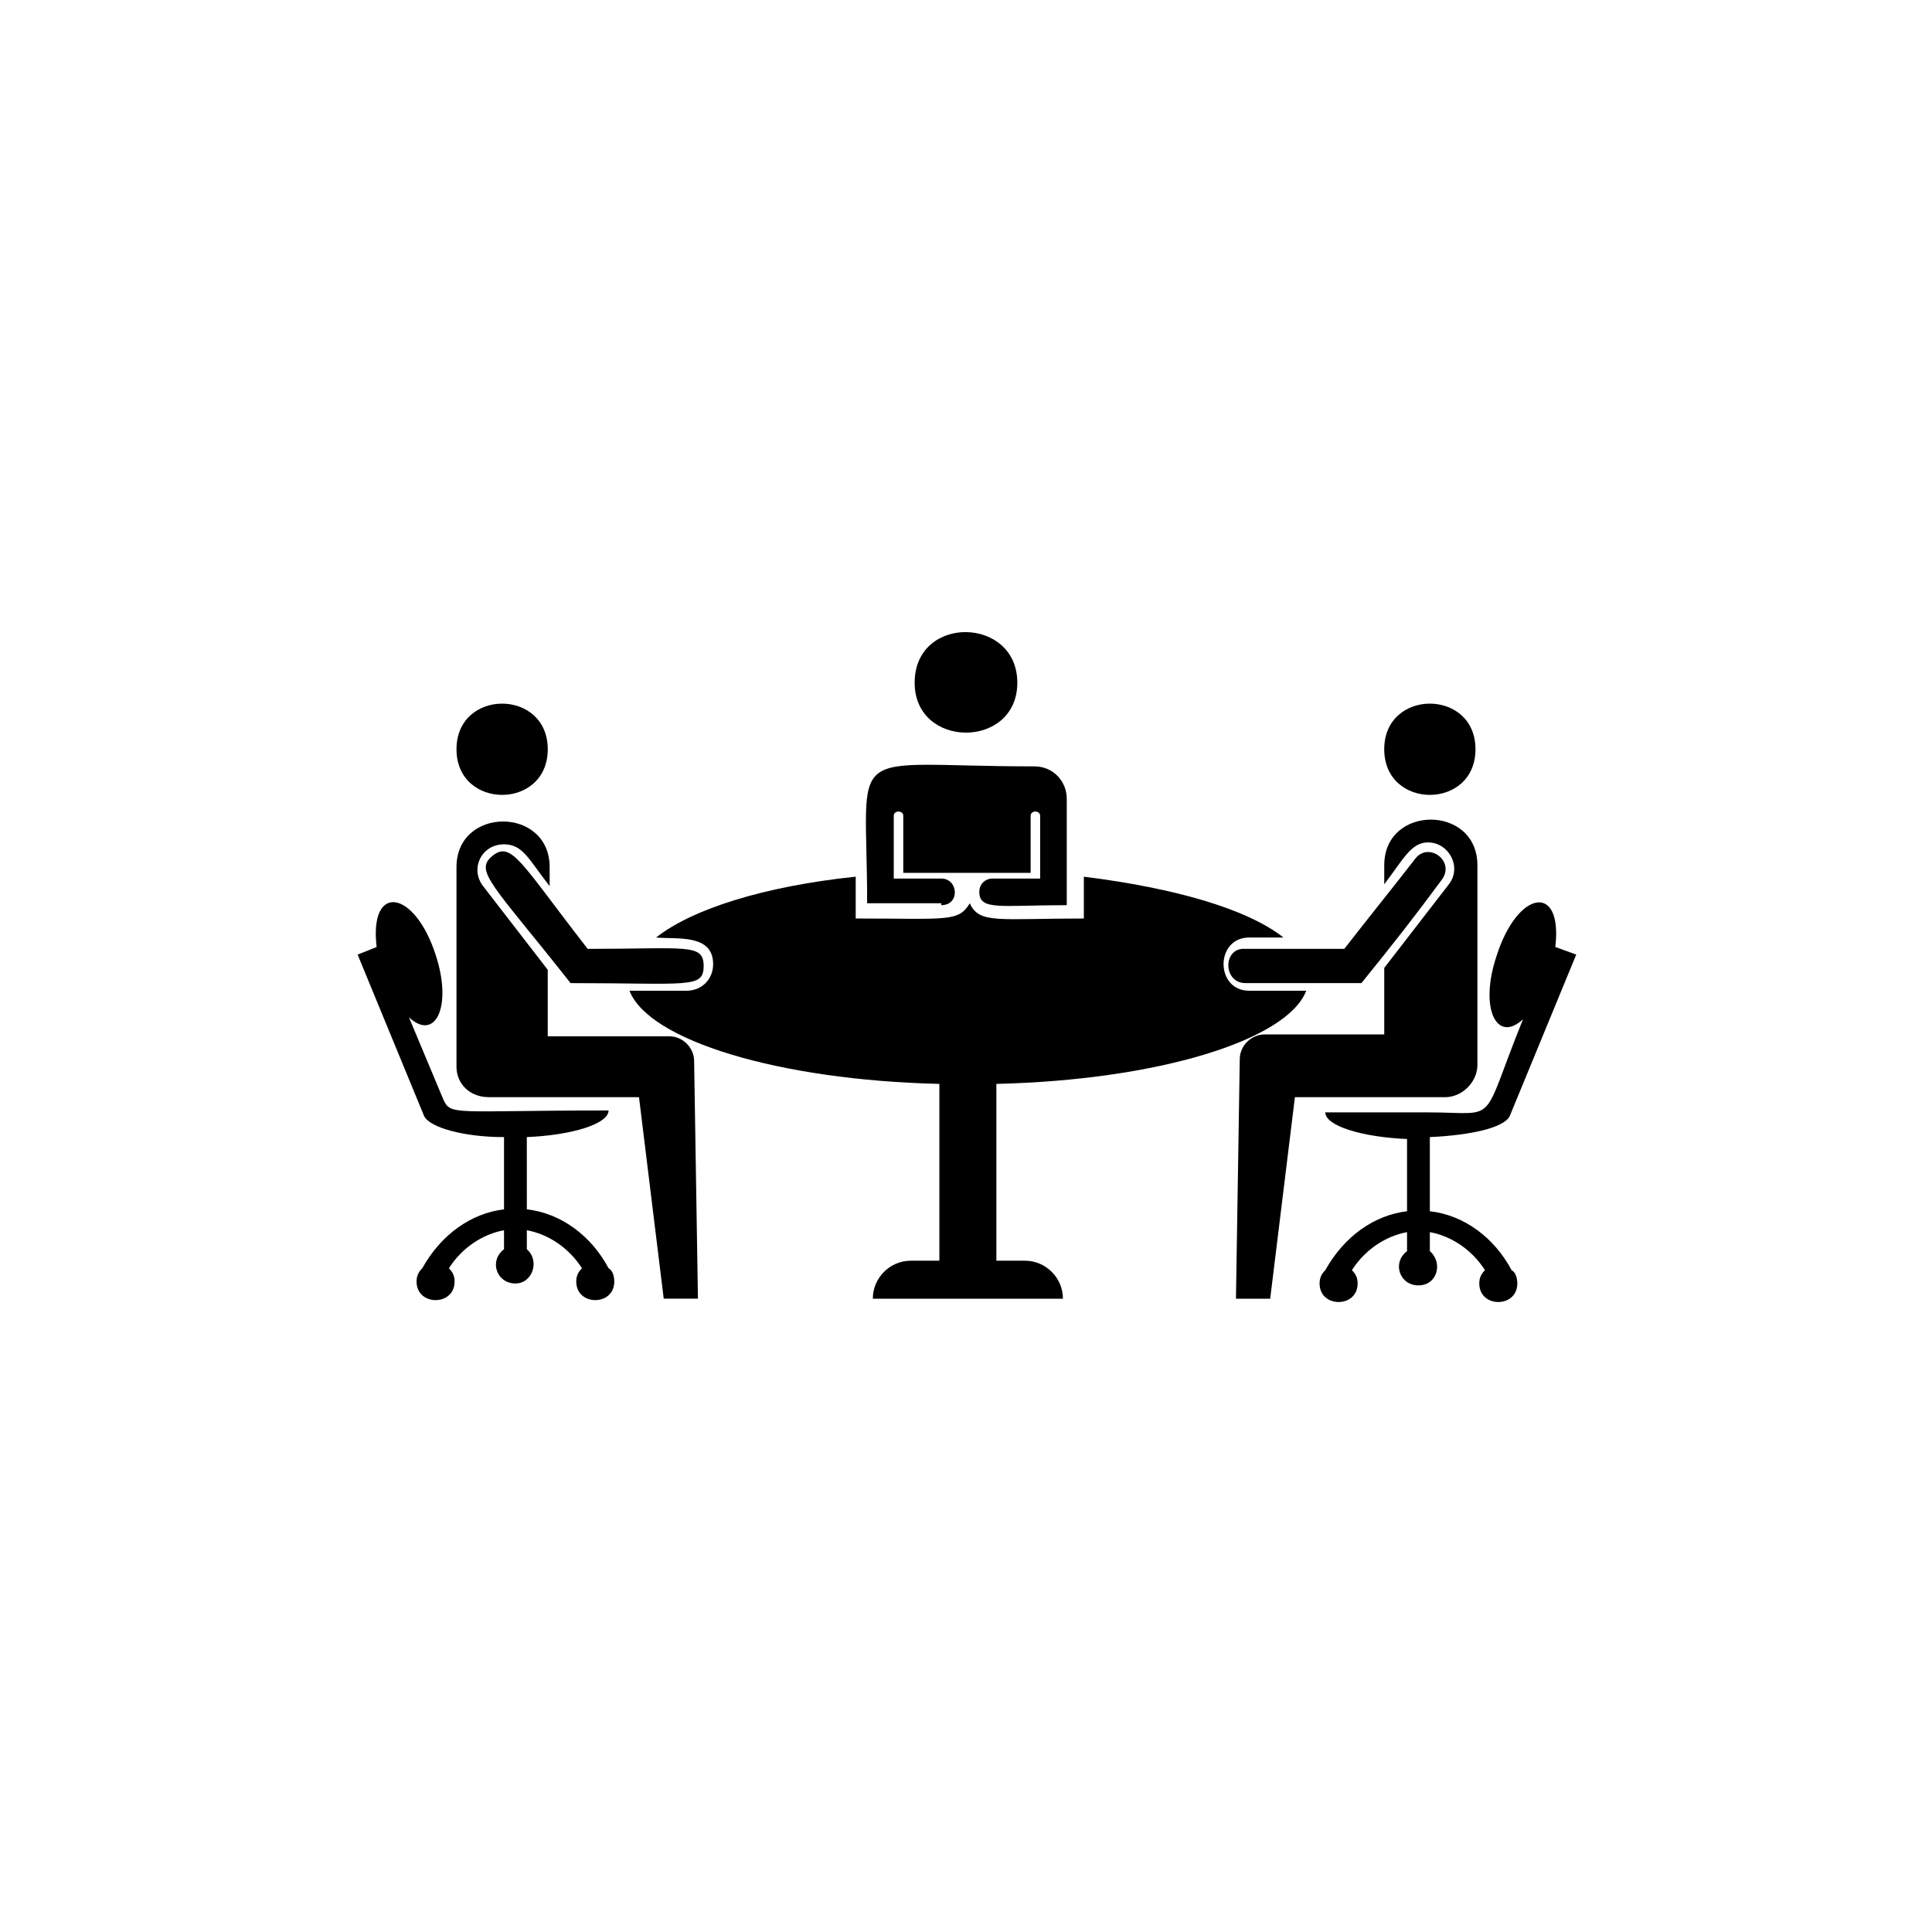
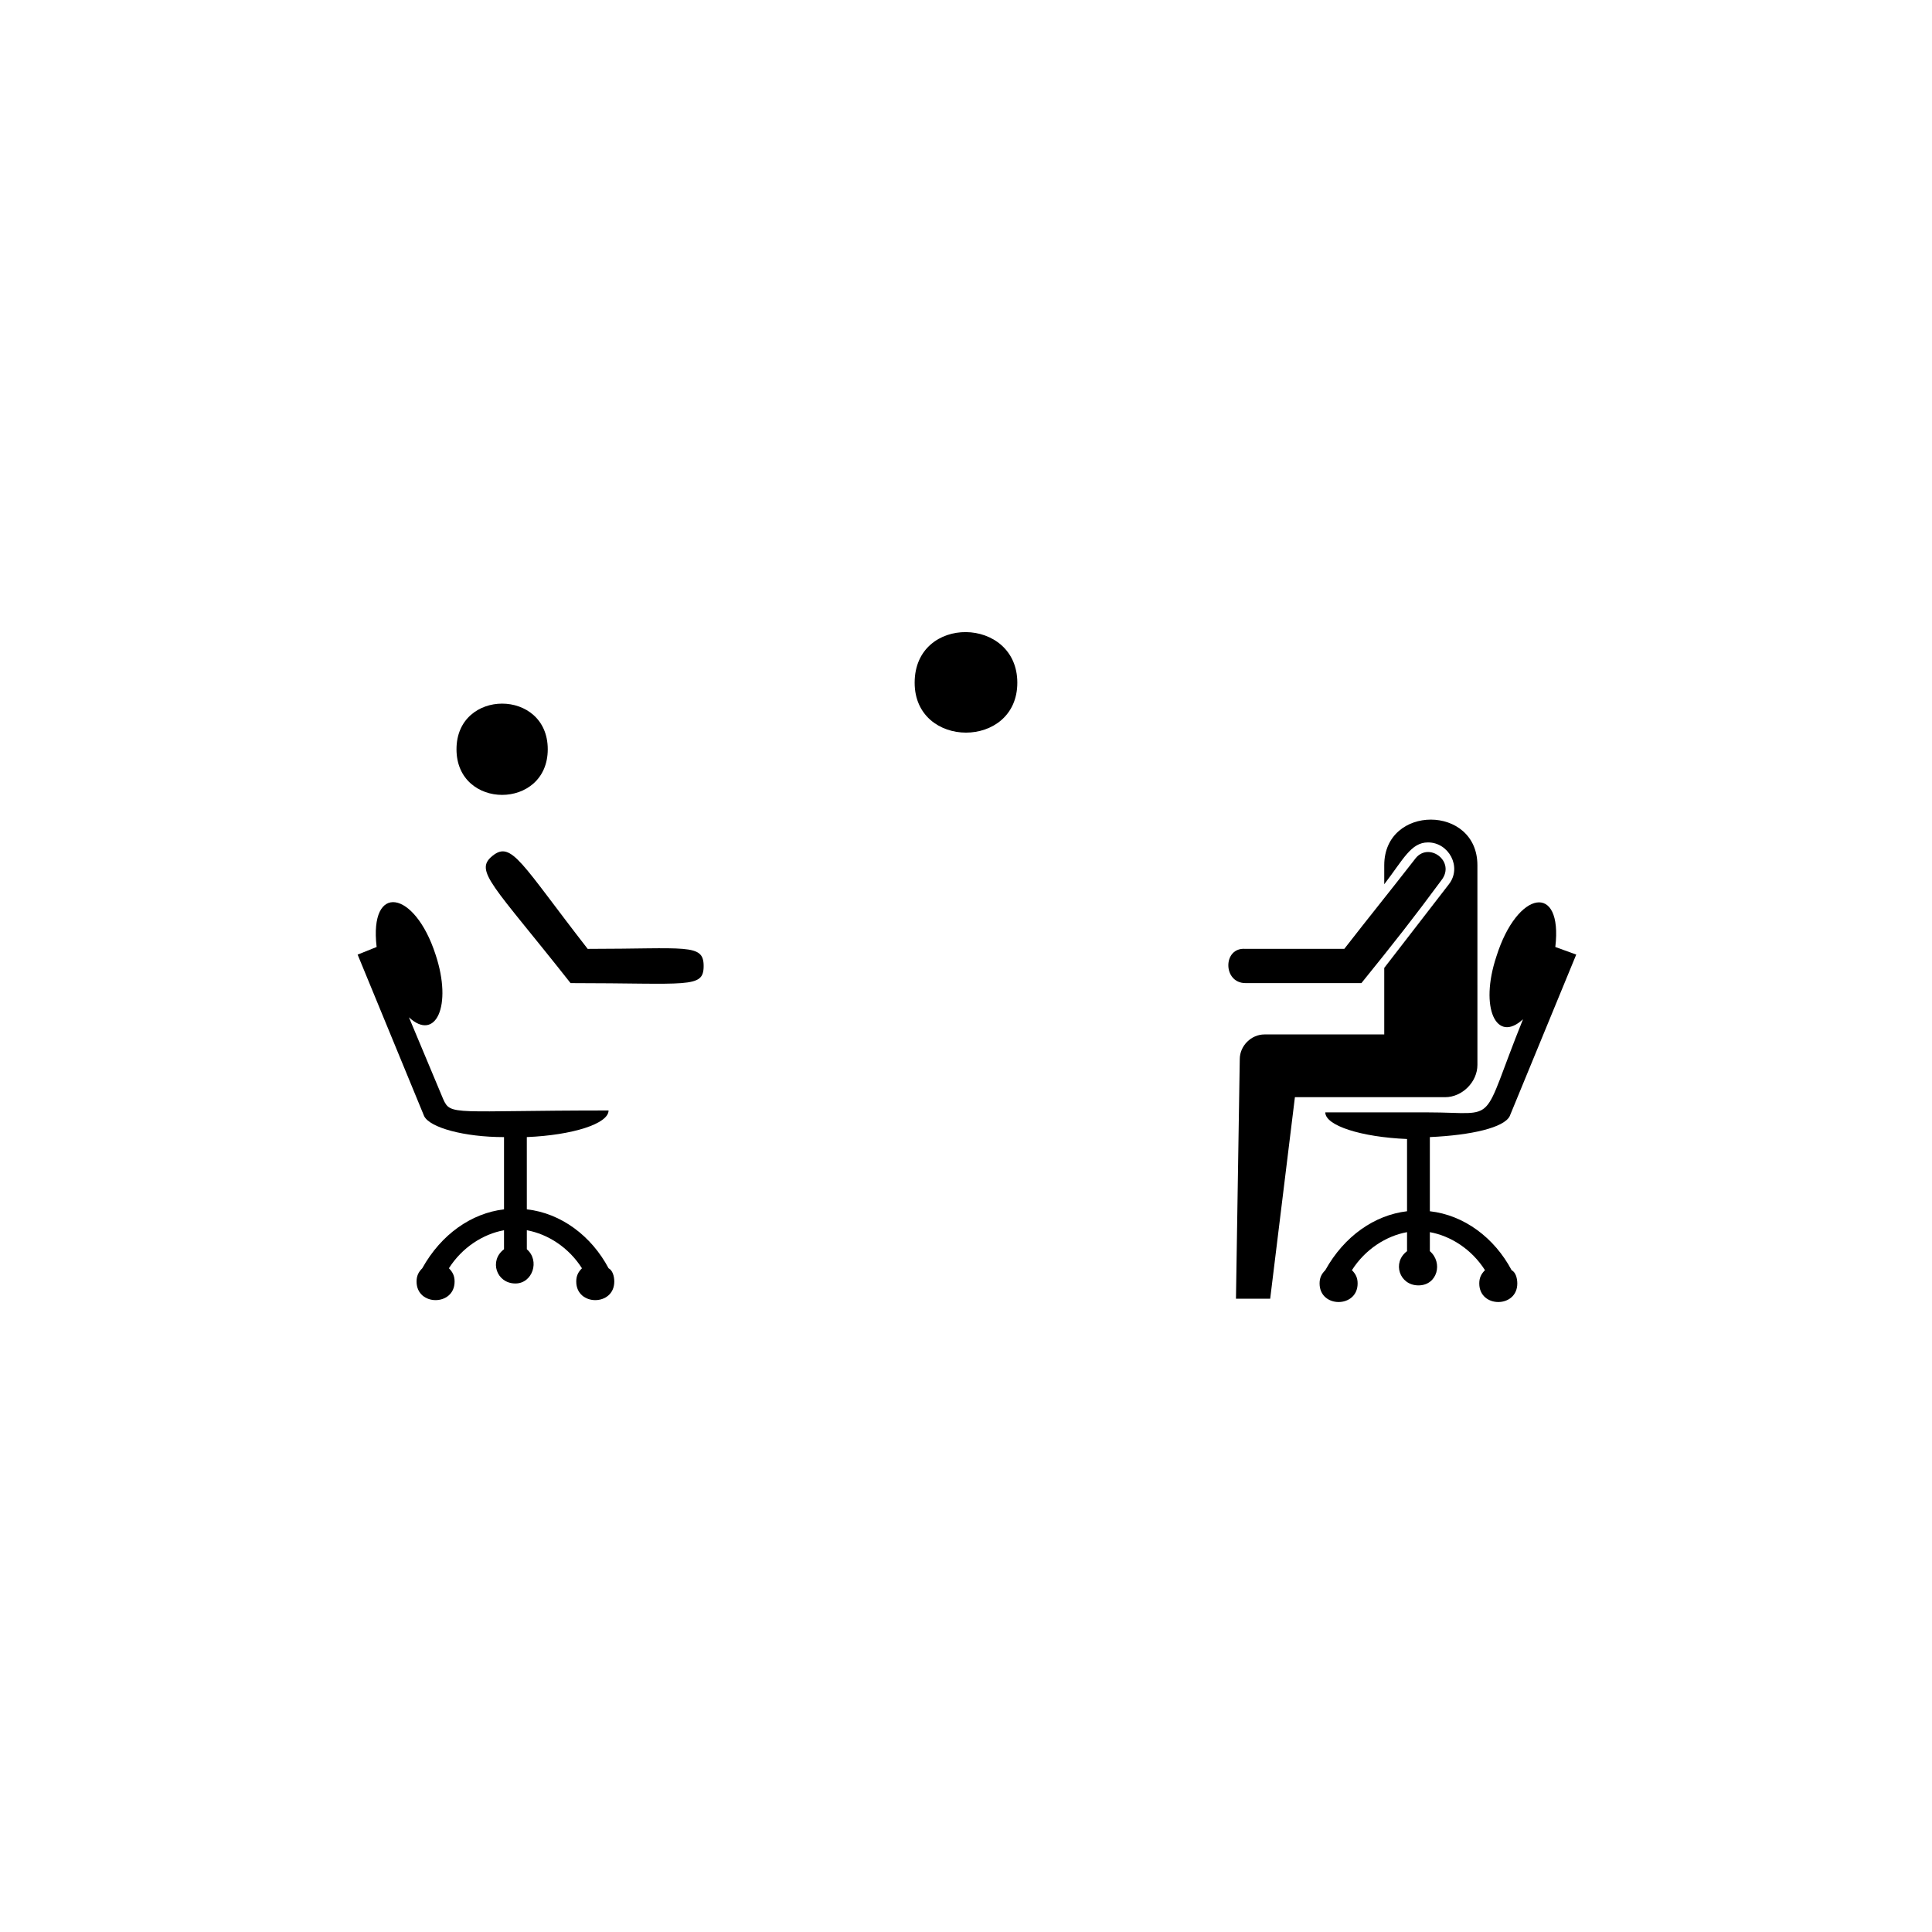
<svg xmlns="http://www.w3.org/2000/svg" fill="#000000" width="800px" height="800px" version="1.1" viewBox="144 144 512 512">
  <g>
-     <path d="m332.99 399.5c0 4.031-3.023 7.055-7.055 7.055h-15.113c5.039 13.098 39.297 23.68 82.121 24.688v46.855h-7.559c-5.543 0-10.078 4.535-10.078 10.078h50.383c0-5.543-4.535-10.078-10.078-10.078h-7.559v-46.855c42.824-1.008 77.082-11.586 82.121-24.688h-15.113c-9.07 0-9.07-14.105 0-14.105h9.07c-9.574-7.559-28.719-13.098-52.898-16.121v11.082c-22.672 0-27.711 1.512-30.23-4.031-3.023 5.039-6.047 4.031-30.23 4.031v-11.082c-24.184 2.519-43.328 8.566-52.898 16.121 5.543 0.5 15.117-1.012 15.117 7.051z" />
    <path d="m413.6 324.93c0-17.633-27.207-18.137-27.207 0 0 17.633 27.207 17.633 27.207 0z" />
-     <path d="m393.45 383.88c5.039 0 4.535-7.055 0-7.055h-12.594v-16.625c0-1.512 2.519-1.512 2.519 0v15.113h33.754v-15.113c0-1.512 2.519-1.512 2.519 0v16.625h-12.594c-2.016 0-3.527 1.512-3.527 3.527 0 5.039 5.543 3.527 23.176 3.527v-28.215c0-4.535-3.527-8.566-8.566-8.566-51.387 0-44.336-7.055-44.336 36.273l19.648 0.004z" />
    <path d="m289.16 342.56c0-16.121-24.184-16.121-24.184 0 0 16.125 24.184 16.125 24.184 0z" />
    <path d="m256.41 439.8c1.512 3.023 10.578 5.543 21.16 5.543v19.145c-8.566 1.008-16.625 6.551-21.664 15.617-1.008 1.008-1.512 2.016-1.512 3.527 0 6.551 10.078 6.551 10.078 0 0-1.512-0.504-2.519-1.512-3.527 3.527-5.543 9.07-9.07 14.609-10.078v5.039c-4.031 3.023-2.016 9.07 3.023 9.07 4.535 0 6.551-6.047 3.023-9.07v-5.039c5.543 1.008 11.082 4.535 14.609 10.078-1.008 1.008-1.512 2.016-1.512 3.527 0 6.551 10.078 6.551 10.078 0 0-1.512-0.504-3.023-1.512-3.527-4.535-8.566-12.594-14.609-21.664-15.617l-0.004-19.148c12.09-0.504 21.664-3.527 21.664-7.055-41.312 0-41.816 1.512-43.832-3.023l-9.07-21.664c7.055 6.551 11.586-3.023 7.055-16.625-5.539-17.125-17.633-19.141-15.617-2.012l-5.039 2.016c0.004 0 17.637 42.824 17.637 42.824z" />
-     <path d="m273.54 434.76h39.801l6.551 53.402h9.07l-1.012-62.977c0-3.527-3.023-6.551-6.551-6.551l-32.242 0.004v-17.633l-17.129-22.168c-3.527-4.535-0.504-11.082 5.543-11.082 5.039 0 6.551 4.031 12.09 11.082v-5.039c0-16.121-24.688-16.121-24.688 0v52.898c0 4.535 3.527 8.062 8.566 8.062z" />
    <path d="m274.55 370.78c-5.039 4.031 0 7.559 20.656 33.754 31.234 0 35.266 1.512 35.266-4.535s-4.535-4.535-30.73-4.535c-17.637-22.668-20.152-28.715-25.191-24.684z" />
-     <path d="m535.02 342.56c0-16.121-24.184-16.121-24.184 0 0 16.125 24.184 16.125 24.184 0z" />
    <path d="m540.56 397.48c-4.535 13.602 0 23.176 7.055 16.625-11.586 28.719-6.047 24.688-25.191 24.688h-27.207c0 3.527 9.574 6.551 21.664 7.055v19.145c-8.566 1.008-16.625 6.551-21.664 15.617-1.008 1.008-1.512 2.016-1.512 3.527 0 6.551 10.078 6.551 10.078 0 0-1.512-0.504-2.519-1.512-3.527 3.527-5.543 9.07-9.07 14.609-10.078v5.039c-4.031 3.023-2.016 9.07 3.023 9.07s6.551-6.047 3.023-9.07v-5.039c5.543 1.008 11.082 4.535 14.609 10.078-1.008 1.008-1.512 2.016-1.512 3.527 0 6.551 10.078 6.551 10.078 0 0-1.512-0.504-3.023-1.512-3.527-4.535-8.566-12.594-14.609-21.664-15.617v-19.652c11.082-0.504 19.648-2.519 21.16-5.543l17.633-42.824-5.543-2.012c2.016-17.129-10.078-15.113-15.617 2.519z" />
    <path d="m522.43 367.25c5.543 0 9.07 6.551 5.543 11.082l-17.133 22.172v17.633h-31.738c-3.527 0-6.551 3.023-6.551 6.551l-1.008 63.48h9.07l6.551-53.402h39.801c4.535 0 8.566-4.031 8.566-8.566l-0.004-52.902c0-16.121-24.688-16.121-24.688 0v5.039c5.039-6.551 7.055-11.086 11.59-11.086z" />
    <path d="m474.06 404.53h30.73c8.566-10.578 14.105-17.633 21.16-27.207 4.031-5.039-3.527-10.578-7.055-5.543-7.055 9.07-11.586 14.609-18.641 23.68h-26.199c-6.043-0.5-6.043 9.07 0.004 9.07z" />
  </g>
</svg>